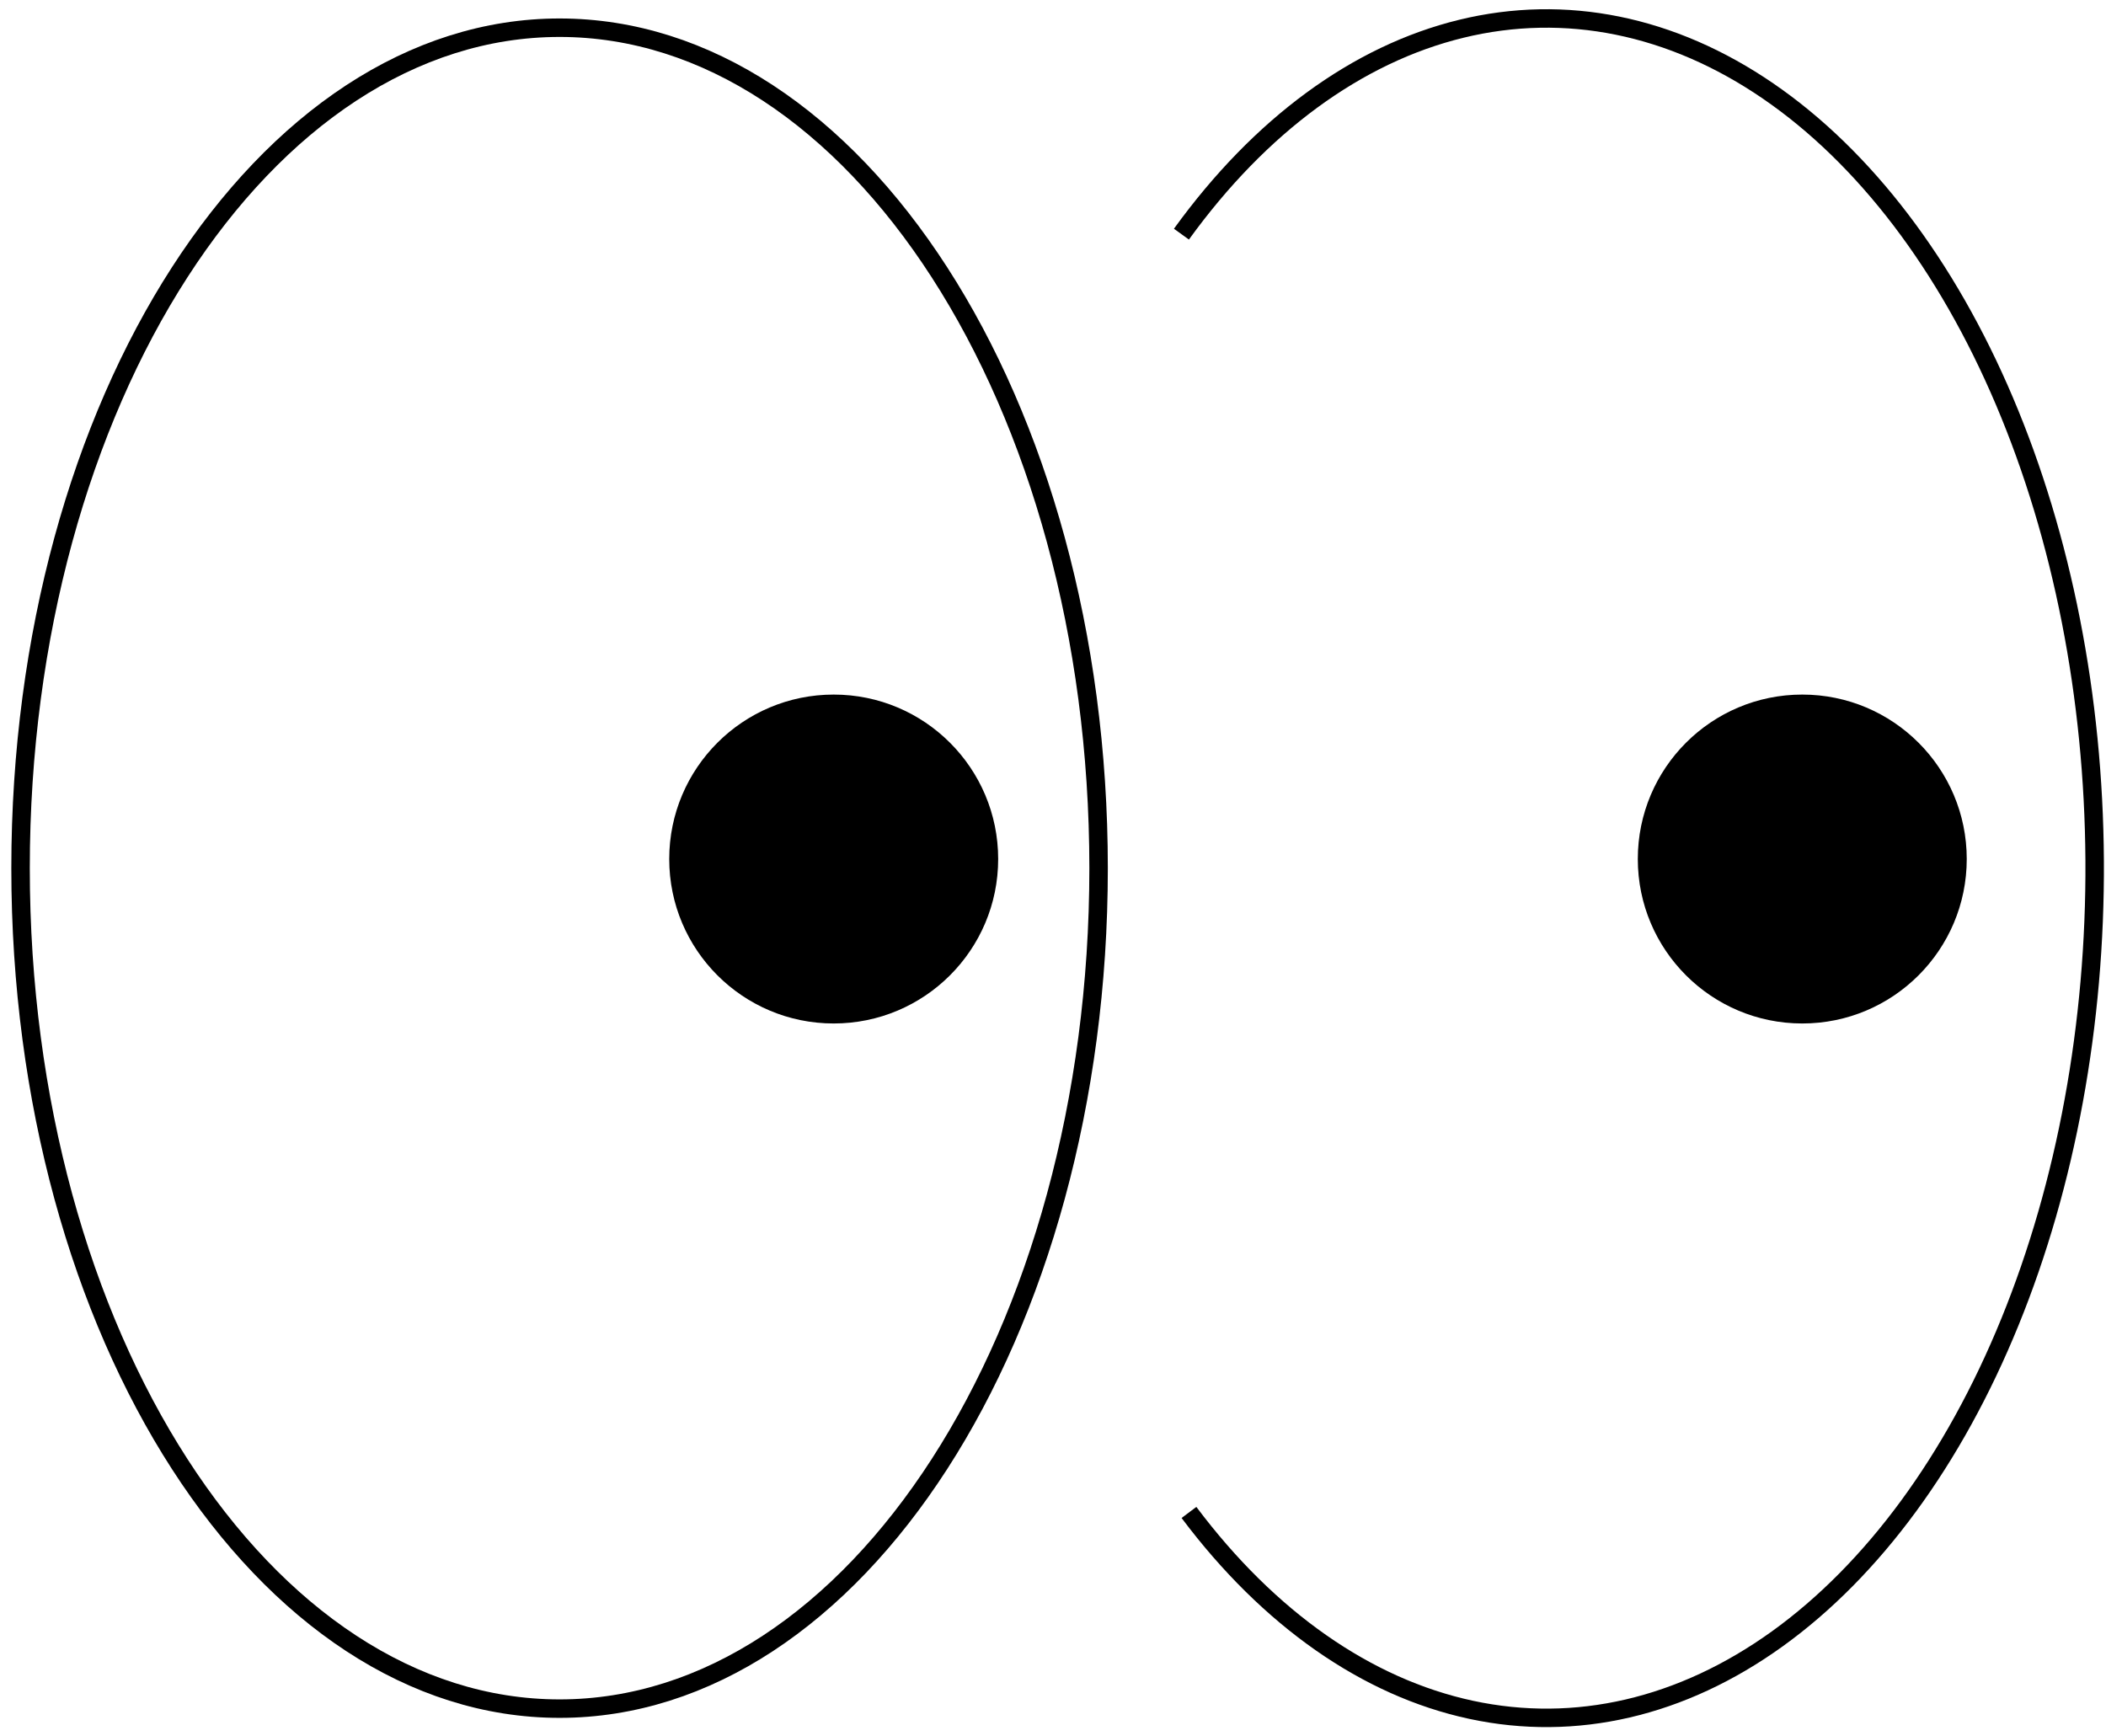
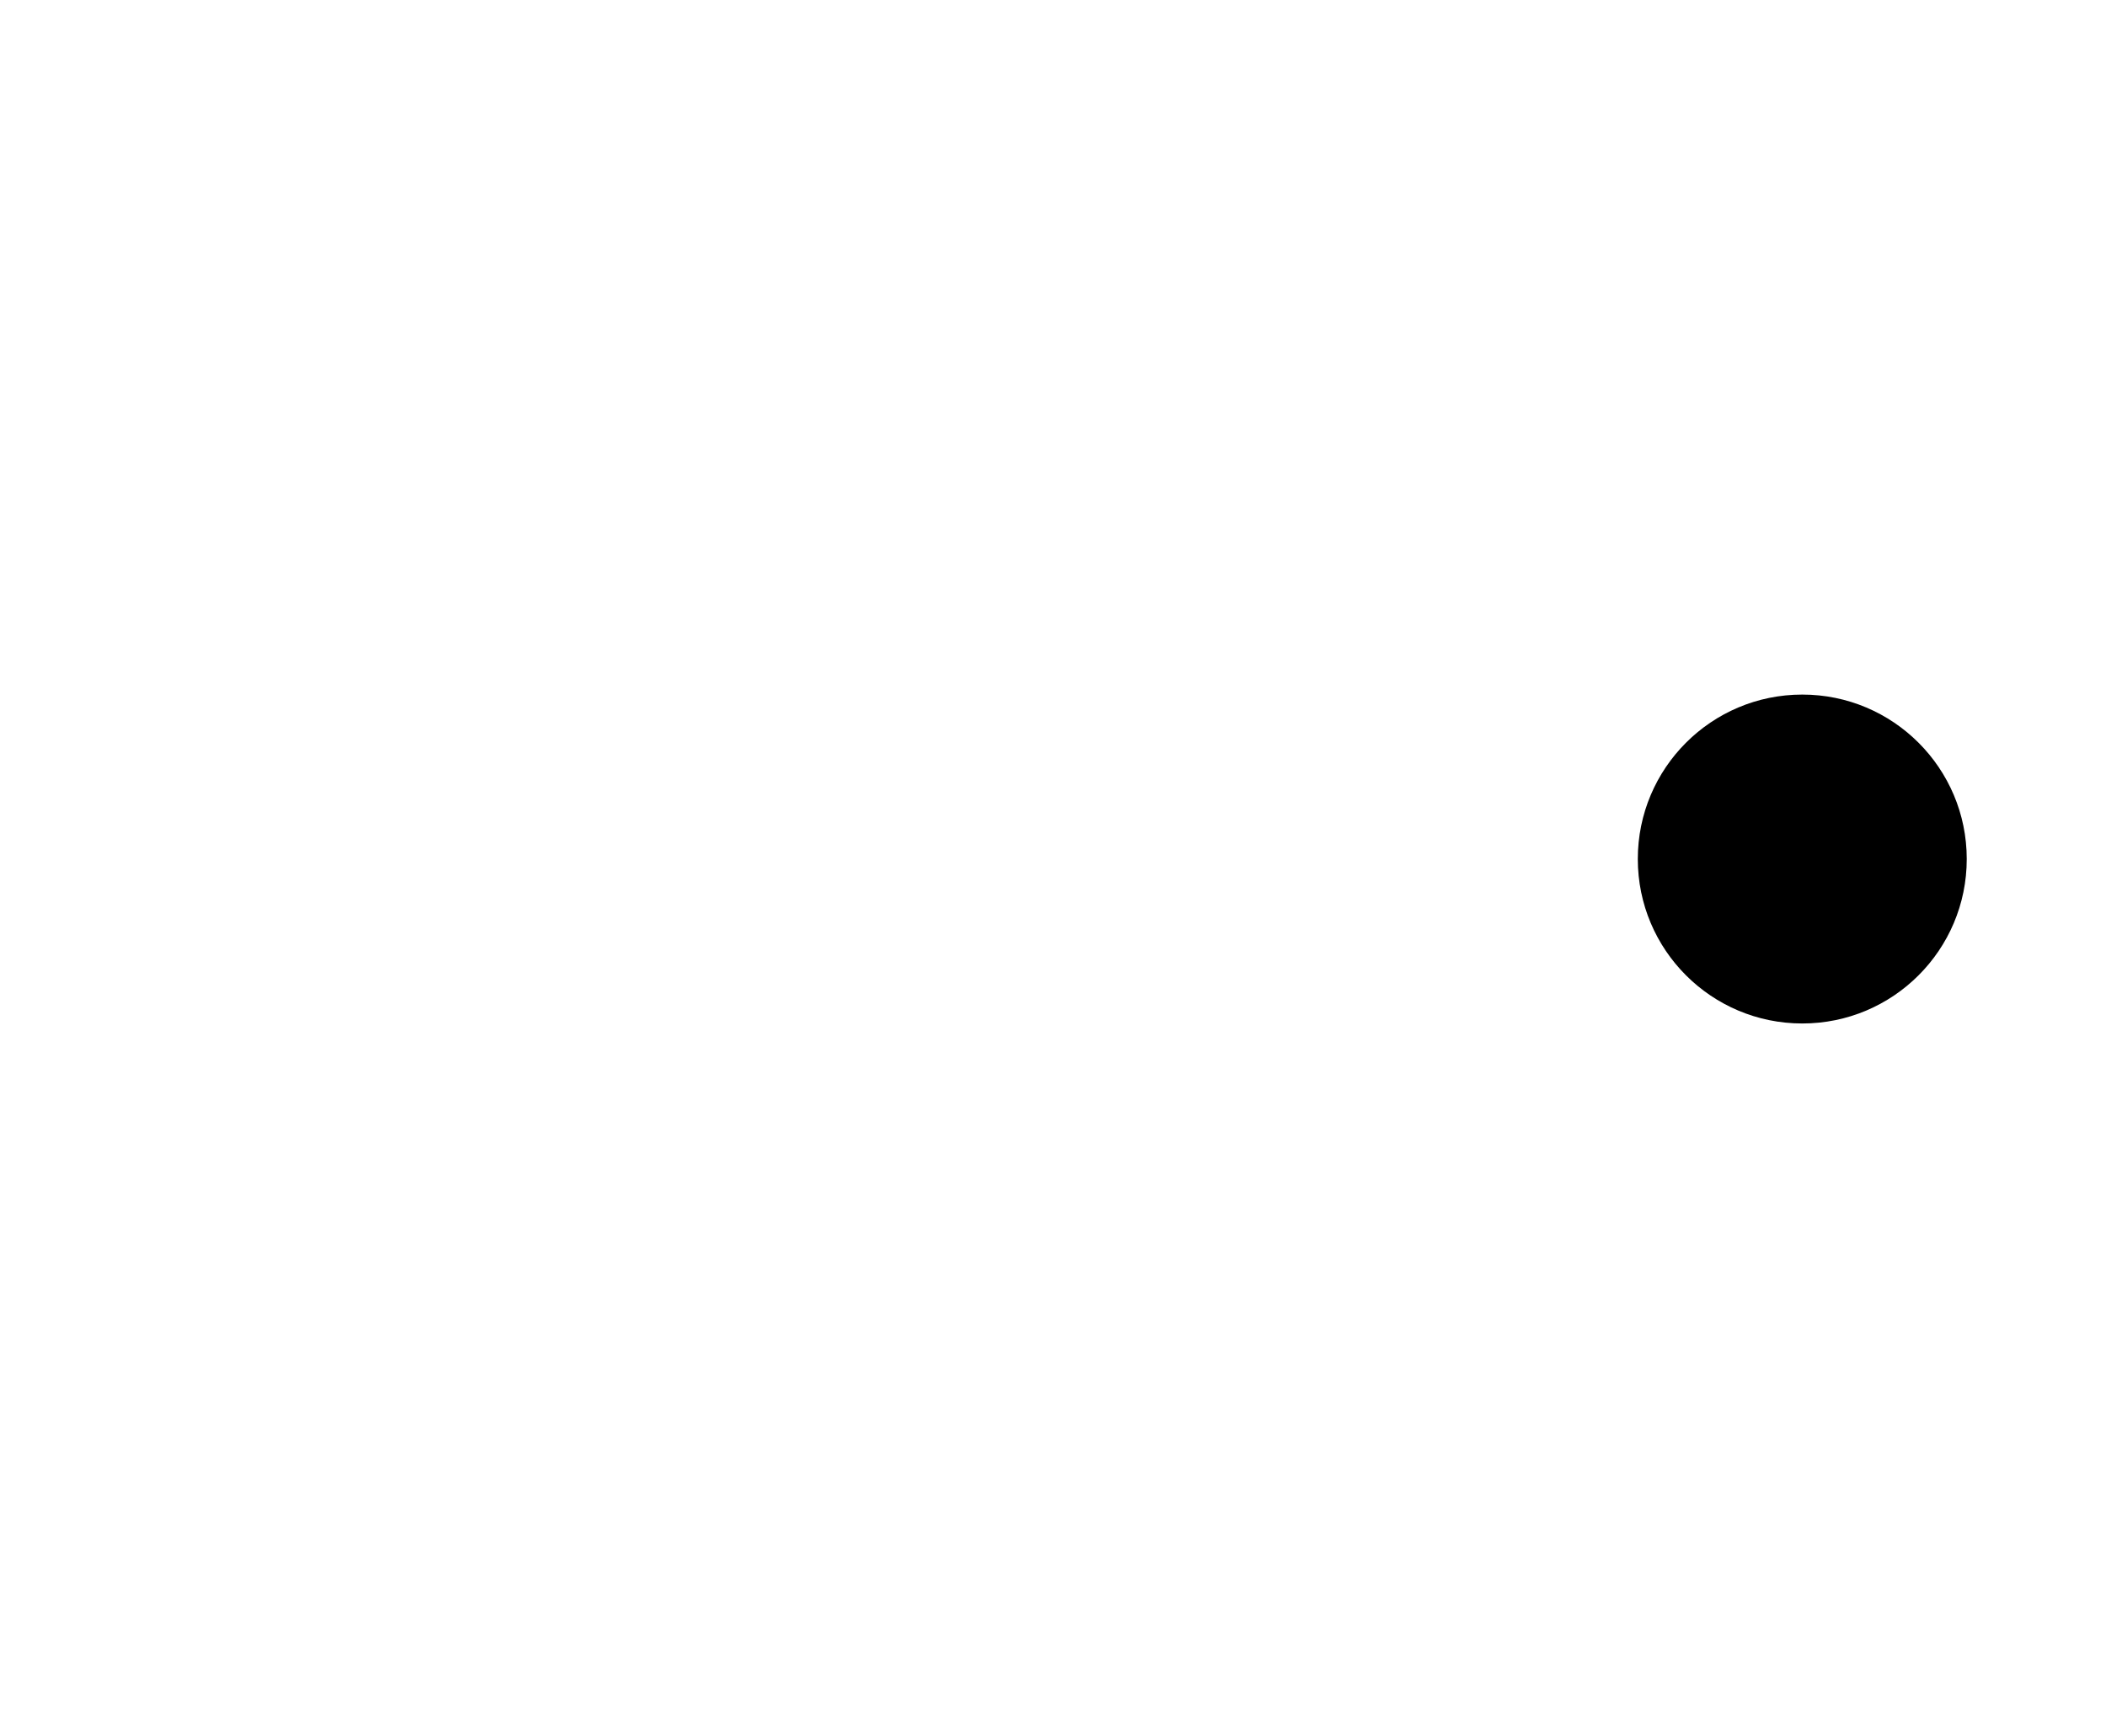
<svg xmlns="http://www.w3.org/2000/svg" fill="none" viewBox="0 0 114 94" height="94" width="114">
-   <path stroke="black" d="M30.291 1.5C38.259 1.5 45.541 6.507 50.855 14.744C56.166 22.976 59.468 34.379 59.468 47C59.468 59.621 56.166 71.024 50.855 79.256C45.541 87.493 38.259 92.5 30.291 92.5C22.323 92.5 15.04 87.493 9.725 79.256C4.414 71.024 1.113 59.621 1.113 47C1.113 34.379 4.414 22.976 9.725 14.744C15.04 6.507 22.323 1.5 30.291 1.5Z" />
-   <path stroke="black" d="M64.36 81.879C68.684 87.642 73.988 91.352 79.637 92.565C85.286 93.778 91.04 92.442 96.213 88.718C101.384 84.994 105.755 79.04 108.8 71.566C111.846 64.093 113.438 55.418 113.386 46.579C113.333 37.74 111.639 29.112 108.506 21.726C105.373 14.341 100.933 8.511 95.718 4.934C90.503 1.357 84.733 0.185 79.1 1.558C73.466 2.931 68.207 6.791 63.952 12.676" />
-   <circle fill="black" r="8.903" cy="46.505" cx="45.129" />
  <circle fill="black" r="8.903" cy="46.505" cx="97.559" />
</svg>